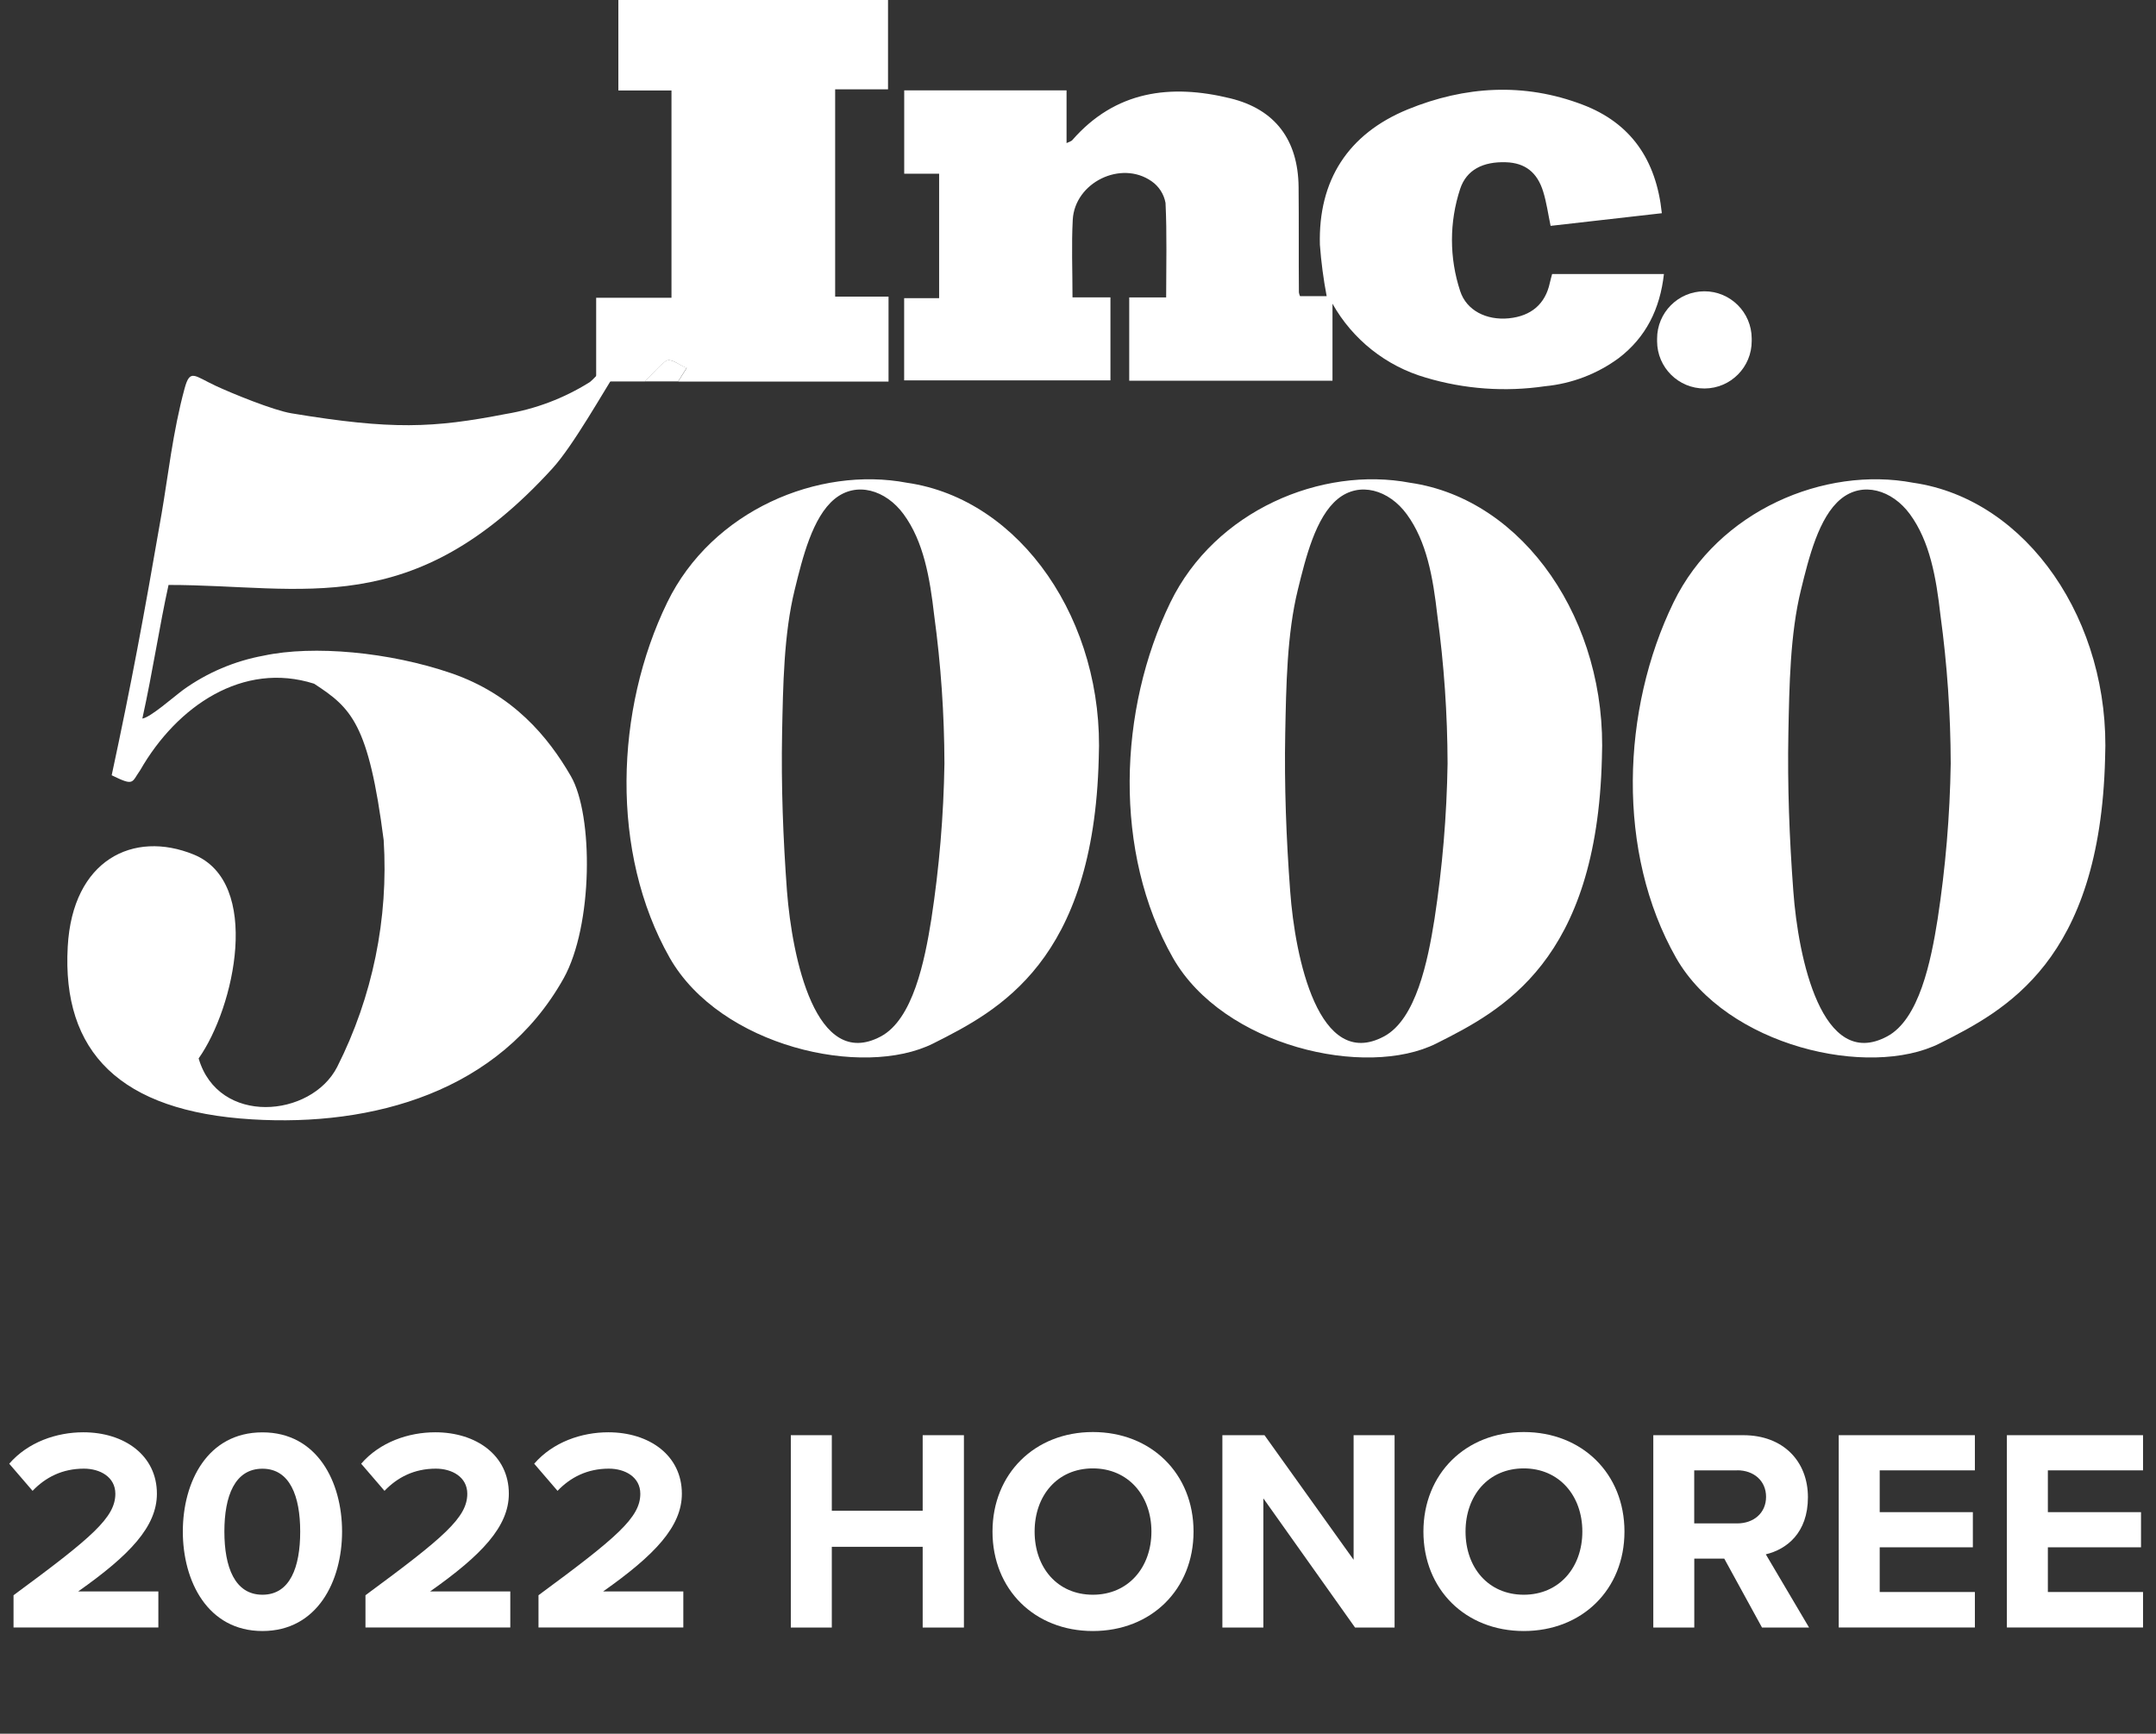
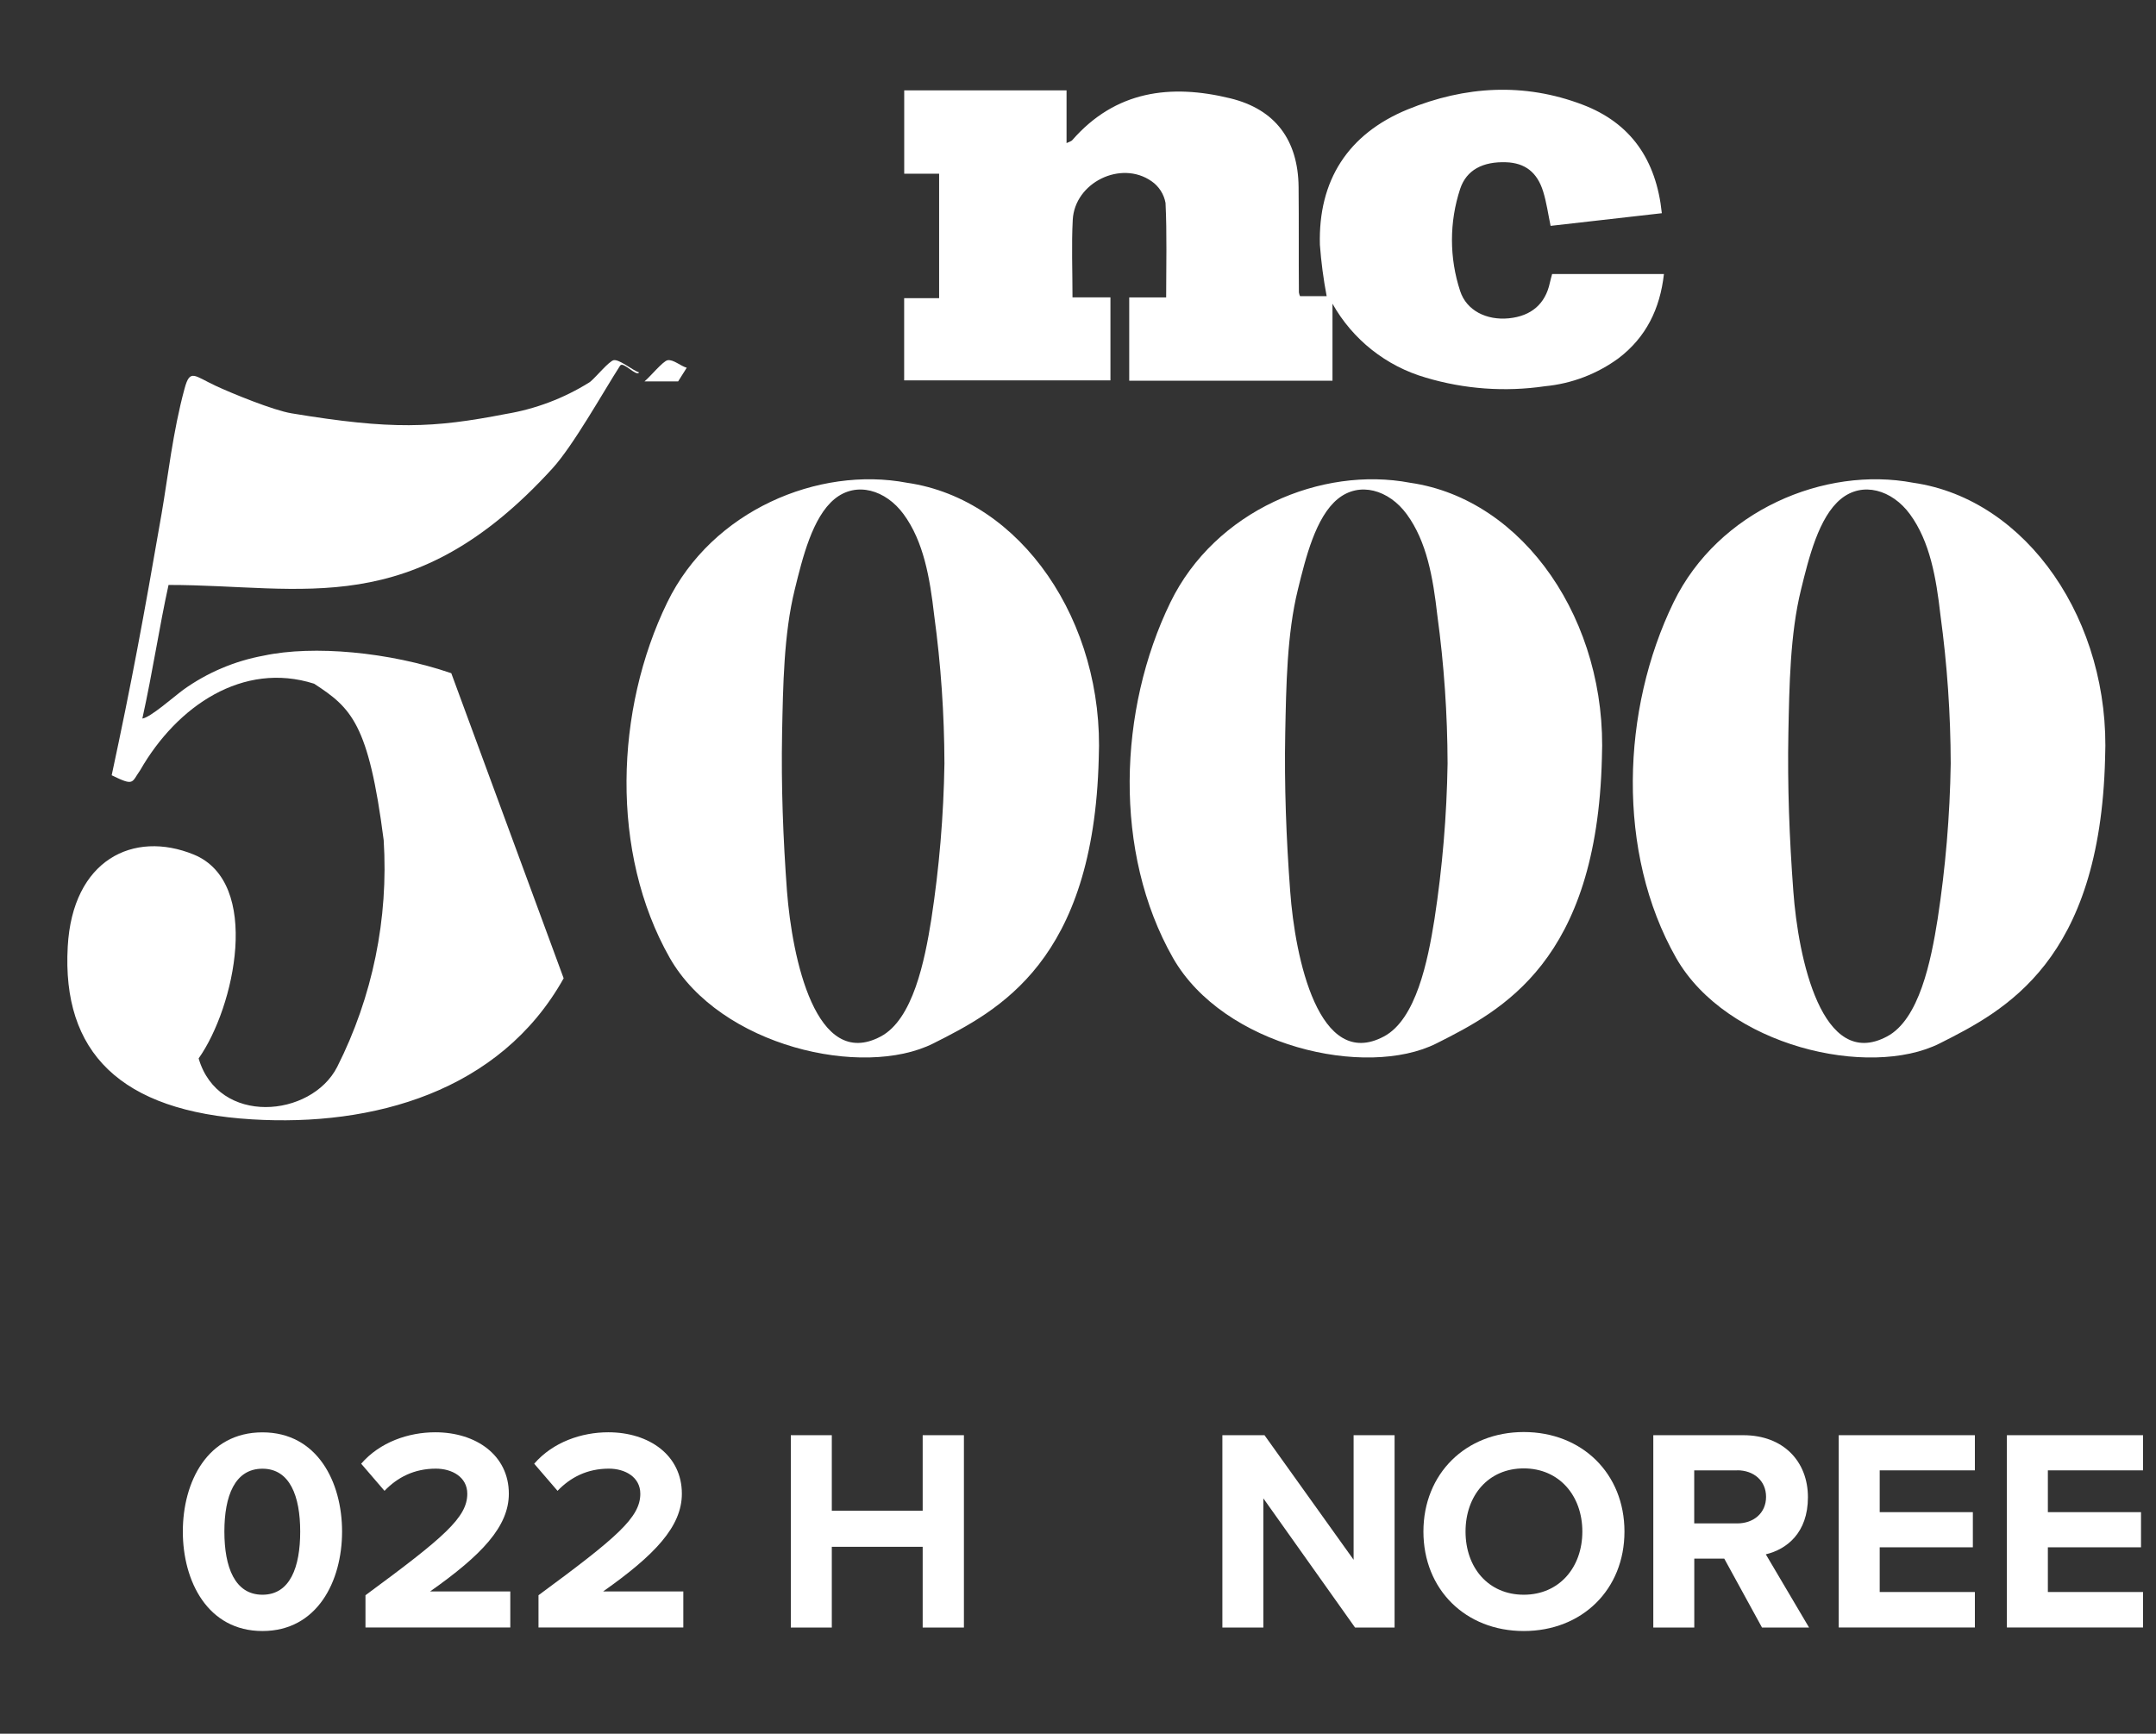
<svg xmlns="http://www.w3.org/2000/svg" viewBox="0 0 340.92 274.19">
  <rect x="0" y="0" width="340.92" height="274.19" fill="#333333" stroke="none" />
  <g fill="#fff">
-     <path d="m2.14 257.4v-5.11c12.45-9.17 16.1-12.31 16.1-16.05 0-2.65-2.42-3.97-4.97-3.97-3.42 0-6.07 1.37-8.12 3.51l-3.69-4.29c2.96-3.42 7.48-4.97 11.72-4.97 6.48 0 11.63 3.65 11.63 9.71 0 5.2-4.29 9.71-12.45 15.46h12.68v5.7h-22.9z" />
    <path d="m41.5 226.53c8.67 0 12.59 7.84 12.59 15.69s-3.92 15.73-12.59 15.73-12.59-7.89-12.59-15.73 3.88-15.69 12.59-15.69zm0 5.75c-4.38 0-6.02 4.33-6.02 9.94s1.64 9.99 6.02 9.99 5.97-4.38 5.97-9.99-1.64-9.94-5.97-9.94z" />
    <path d="m57.79 257.4v-5.11c12.45-9.17 16.1-12.31 16.1-16.05 0-2.65-2.42-3.97-4.97-3.97-3.42 0-6.07 1.37-8.12 3.51l-3.69-4.29c2.96-3.42 7.48-4.97 11.72-4.97 6.48 0 11.63 3.65 11.63 9.71 0 5.2-4.29 9.71-12.45 15.46h12.68v5.7h-22.9z" />
    <path d="m85.15 257.4v-5.11c12.45-9.17 16.1-12.31 16.1-16.05 0-2.65-2.42-3.97-4.97-3.97-3.42 0-6.07 1.37-8.12 3.51l-3.69-4.29c2.96-3.42 7.48-4.97 11.72-4.97 6.48 0 11.63 3.65 11.63 9.71 0 5.2-4.29 9.71-12.45 15.46h12.68v5.7h-22.9z" />
    <path d="m145.9 257.4v-12.77h-14.37v12.77h-6.48v-30.42h6.48v11.95h14.37v-11.95h6.52v30.42z" />
-     <path d="m172.81 226.48c9.21 0 15.92 6.57 15.92 15.74s-6.7 15.73-15.92 15.73-15.87-6.57-15.87-15.73 6.7-15.74 15.87-15.74zm0 5.75c-5.61 0-9.21 4.29-9.21 9.99s3.6 9.99 9.21 9.99 9.26-4.33 9.26-9.99-3.65-9.99-9.26-9.99z" />
    <path d="m214.27 257.4-14.5-20.43v20.43h-6.48v-30.42h6.66l14.09 19.7v-19.7h6.48v30.42z" />
    <path d="m240.95 226.48c9.21 0 15.92 6.57 15.92 15.74s-6.7 15.73-15.92 15.73-15.87-6.57-15.87-15.73 6.7-15.74 15.87-15.74zm0 5.75c-5.61 0-9.21 4.29-9.21 9.99s3.6 9.99 9.21 9.99 9.26-4.33 9.26-9.99-3.65-9.99-9.26-9.99z" />
    <path d="m278.62 257.4-5.97-10.9h-4.74v10.9h-6.48v-30.42h14.23c6.34 0 10.22 4.15 10.22 9.81s-3.38 8.25-6.66 9.03l6.84 11.58h-7.43zm-3.92-24.86h-6.8v8.39h6.8c2.6 0 4.56-1.64 4.56-4.2s-1.96-4.2-4.56-4.2z" />
    <path d="m290.75 257.4v-30.42h21.53v5.56h-15.05v6.61h14.73v5.56h-14.73v7.07h15.05v5.61h-21.53z" />
    <path d="m317.34 257.4v-30.42h21.53v5.56h-15.05v6.61h14.73v5.56h-14.73v7.07h15.05v5.61h-21.53z" />
    <path d="m105.57 56.97c-.73.12-2.73 2.58-3.66 3.35h5.32c.46-.71.91-1.43 1.36-2.16-.98-.28-2.11-1.34-3.02-1.19z" />
-     <path d="m140.5 46.91v13.44h-33.27c.46-.71.91-1.43 1.36-2.16-1-.3-2.11-1.36-3-1.21-.73.12-2.73 2.58-3.66 3.35h-7.66v-13.24h11.91v-32.78h-8.4v-14.31h42.64v14.13h-8.36v32.78z" />
    <path d="m169.59 47.03h6v13.13h-32.62v-13h5.53v-19.69h-5.52v-13.18h25.67v8.34c.52-.25.76-.3.89-.45 6.83-7.84 15.55-8.94 25-6.63 7.14 1.74 10.72 6.63 10.8 14 .06 5.57 0 11.13.05 16.69.03.21.09.41.18.6h4.21c-.51-2.68-.87-5.4-1.07-8.12-.28-10.16 4.43-17.54 13.89-21.42 9.06-3.7 18.39-4.27 27.64-.75 7.59 2.88 11.66 8.67 12.54 17.17l-17.59 2c-.4-1.91-.64-3.7-1.17-5.41-.95-3.09-2.89-4.54-5.86-4.65-3.65-.13-6.27 1.19-7.27 4.21-1.73 5.25-1.73 10.91 0 16.16 1 3.08 4.17 4.66 7.7 4.31s5.77-2.27 6.48-5.61c.1-.45.23-.9.36-1.39h17.68c-.62 5.53-2.84 10-7.14 13.29-3.41 2.51-7.44 4.05-11.65 4.45-6.31.93-12.76.47-18.87-1.36-6.26-1.81-11.56-6.01-14.75-11.69v12.18h-32.14v-13.17h5.84c0-5.15.14-10.06-.1-14.95-.25-1.39-1.05-2.63-2.21-3.43-4.84-3.38-12.15.21-12.46 6.11-.21 3.95-.04 7.95-.04 12.26z" />
-     <path d="m276.99 53.93c.01 4.13-3.32 7.49-7.45 7.51s-7.49-3.32-7.51-7.45c0-.14 0-.27 0-.41-.01-4.13 3.32-7.49 7.45-7.51s7.49 3.32 7.51 7.45z" />
    <path d="m143.42 76.35c-14-2.66-30.84 4.38-37.91 18.92-8.24 16.94-9.07 39.55.4 56.23 8 14 30.54 19.11 41.67 13.52 10.39-5.22 25.35-13 26.16-45.07.92-21.61-12.27-41-30.32-43.6zm5.92 44.42c-.13 8.23-.82 16.45-2.07 24.59-1.05 6.63-2.92 15.87-8 18.56-10.3 5.49-14-12.41-14.83-23-.61-8.3-.93-16.65-.77-25 .15-7.39.26-15.63 2-22.68 1.24-5.07 2.82-11.46 6.28-14.31s8.11-1.45 10.93 2.39c3.16 4.31 4.15 10 4.84 16 1.06 7.77 1.6 15.61 1.62 23.45z" />
    <path d="m222.98 76.35c-14-2.66-30.84 4.38-37.91 18.92-8.24 16.94-9.07 39.55.41 56.23 8 14 30.53 19.11 41.66 13.52 10.39-5.22 25.36-13 26.16-45.07.92-21.61-12.27-41-30.32-43.6zm5.92 44.42c-.13 8.23-.82 16.45-2.07 24.59-1.05 6.63-2.92 15.87-8 18.56-10.3 5.49-14.05-12.41-14.82-23-.62-8.3-.94-16.65-.78-25 .15-7.39.26-15.63 2-22.68 1.24-5.07 2.82-11.46 6.28-14.31s8.12-1.45 10.93 2.39c3.16 4.31 4.16 10 4.84 16 1.06 7.77 1.6 15.61 1.62 23.45z" />
    <path d="m302.54 76.35c-14-2.66-30.84 4.38-37.91 18.92-8.24 16.94-9.07 39.55.41 56.23 8 14 30.53 19.11 41.67 13.52 10.38-5.22 25.35-13 26.16-45.07.91-21.61-12.28-41-30.33-43.6zm5.92 44.42c-.13 8.23-.82 16.45-2.07 24.59-1.05 6.63-2.91 15.87-8 18.56-10.3 5.49-14.05-12.41-14.82-23-.62-8.3-.94-16.65-.78-25 .15-7.39.26-15.63 2-22.68 1.24-5.07 2.82-11.46 6.28-14.31s8.12-1.45 10.94 2.39c3.15 4.31 4.15 10 4.83 16 1.06 7.77 1.6 15.61 1.62 23.45z" />
-     <path d="m89.13 154.72c-10.07 18-30.25 23.47-49.26 22.31-20.93-1.25-30.09-10.69-29.16-27.31.75-13.74 10.38-18.47 19.93-14.57 10.76 4.41 6.5 24.14.77 32.24 3.11 10.68 17.8 9.39 21.91 1.34 5.6-11.09 8.13-23.47 7.35-35.86-2.38-18.47-5.12-20.9-11-24.74-11.25-3.58-21.68 3.53-27.49 13.66-1.41 2-.91 2.58-4.52.82 3.16-14.73 5-24.67 7.89-41.36 1-5.77 1.78-13 3.64-19.82.86-3.15 1.51-2 4.92-.41 2.57 1.2 9.16 3.89 12 4.35 15.88 2.63 22.35 2.34 33.88.1 4.69-.78 9.18-2.48 13.21-5l.2-.15c.92-.78 2.93-3.24 3.66-3.36.91-.14 3 1.64 4 1.94-.44.73-2.51-1.8-3-1.08-2.65 4.12-7.39 12.63-10.72 16.28-22.15 24.27-39.32 18.41-60.69 18.41-1.43 6.48-2.5 13.7-4.14 21.13 1.24-.15 4.87-3.36 6.47-4.55 3.79-2.72 8.13-4.56 12.72-5.4 7.85-1.68 19.88-.58 29.66 2.78s15.33 10.08 18.91 16.28 3.51 23.6-1.14 31.97z" />
+     <path d="m89.13 154.72c-10.07 18-30.25 23.47-49.26 22.31-20.93-1.25-30.09-10.69-29.16-27.31.75-13.74 10.38-18.47 19.93-14.57 10.76 4.41 6.5 24.14.77 32.24 3.11 10.68 17.8 9.39 21.91 1.34 5.6-11.09 8.13-23.47 7.35-35.86-2.38-18.47-5.12-20.9-11-24.74-11.25-3.58-21.68 3.53-27.49 13.66-1.41 2-.91 2.58-4.52.82 3.16-14.73 5-24.67 7.89-41.36 1-5.77 1.78-13 3.64-19.82.86-3.15 1.51-2 4.92-.41 2.57 1.2 9.16 3.89 12 4.35 15.88 2.63 22.35 2.34 33.88.1 4.69-.78 9.18-2.48 13.21-5l.2-.15c.92-.78 2.93-3.24 3.66-3.36.91-.14 3 1.64 4 1.94-.44.73-2.51-1.8-3-1.08-2.65 4.12-7.39 12.63-10.72 16.28-22.15 24.27-39.32 18.41-60.69 18.41-1.43 6.48-2.5 13.7-4.14 21.13 1.24-.15 4.87-3.36 6.47-4.55 3.79-2.72 8.13-4.56 12.72-5.4 7.85-1.68 19.88-.58 29.66 2.78z" />
  </g>
</svg>